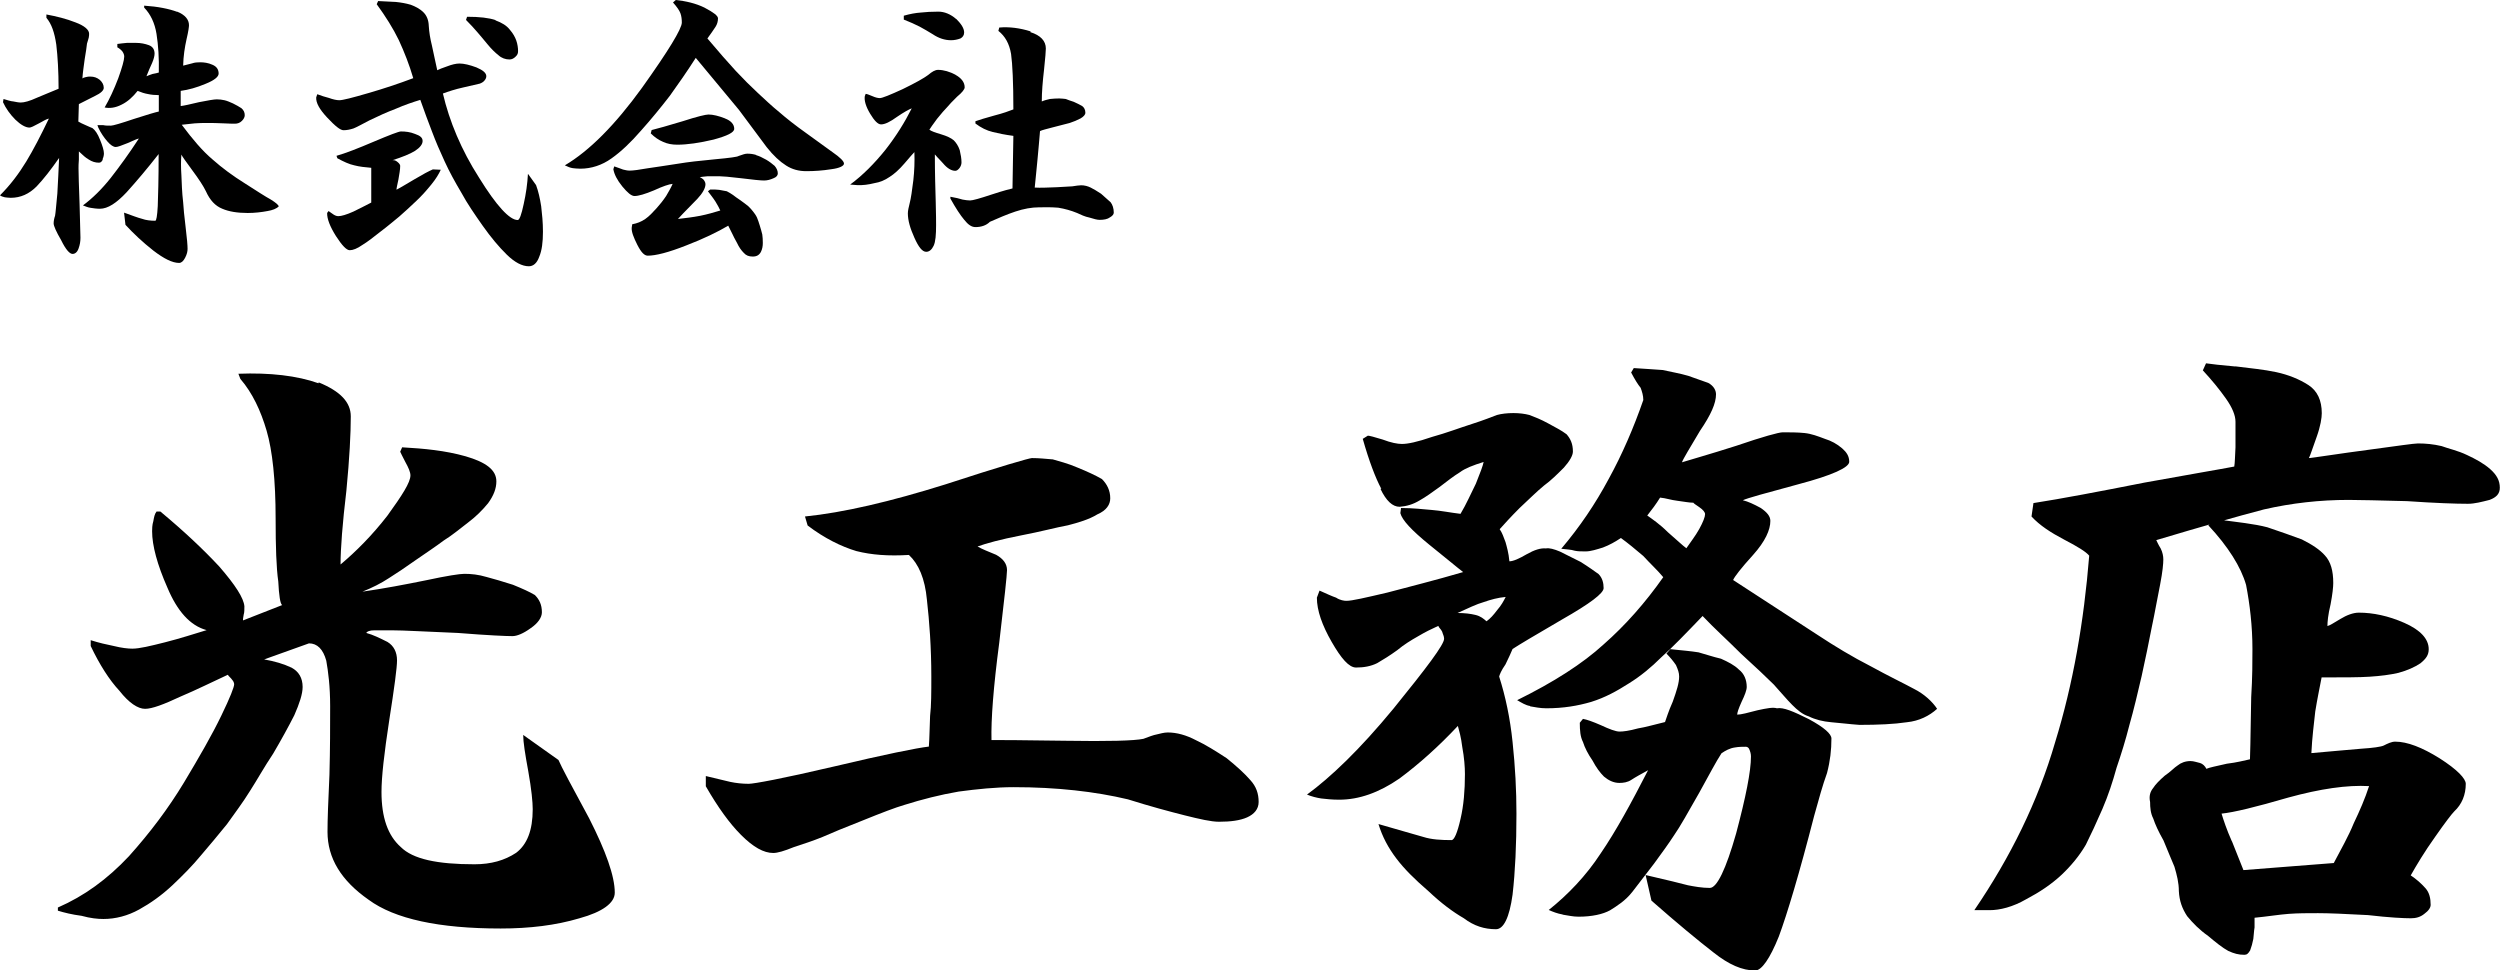
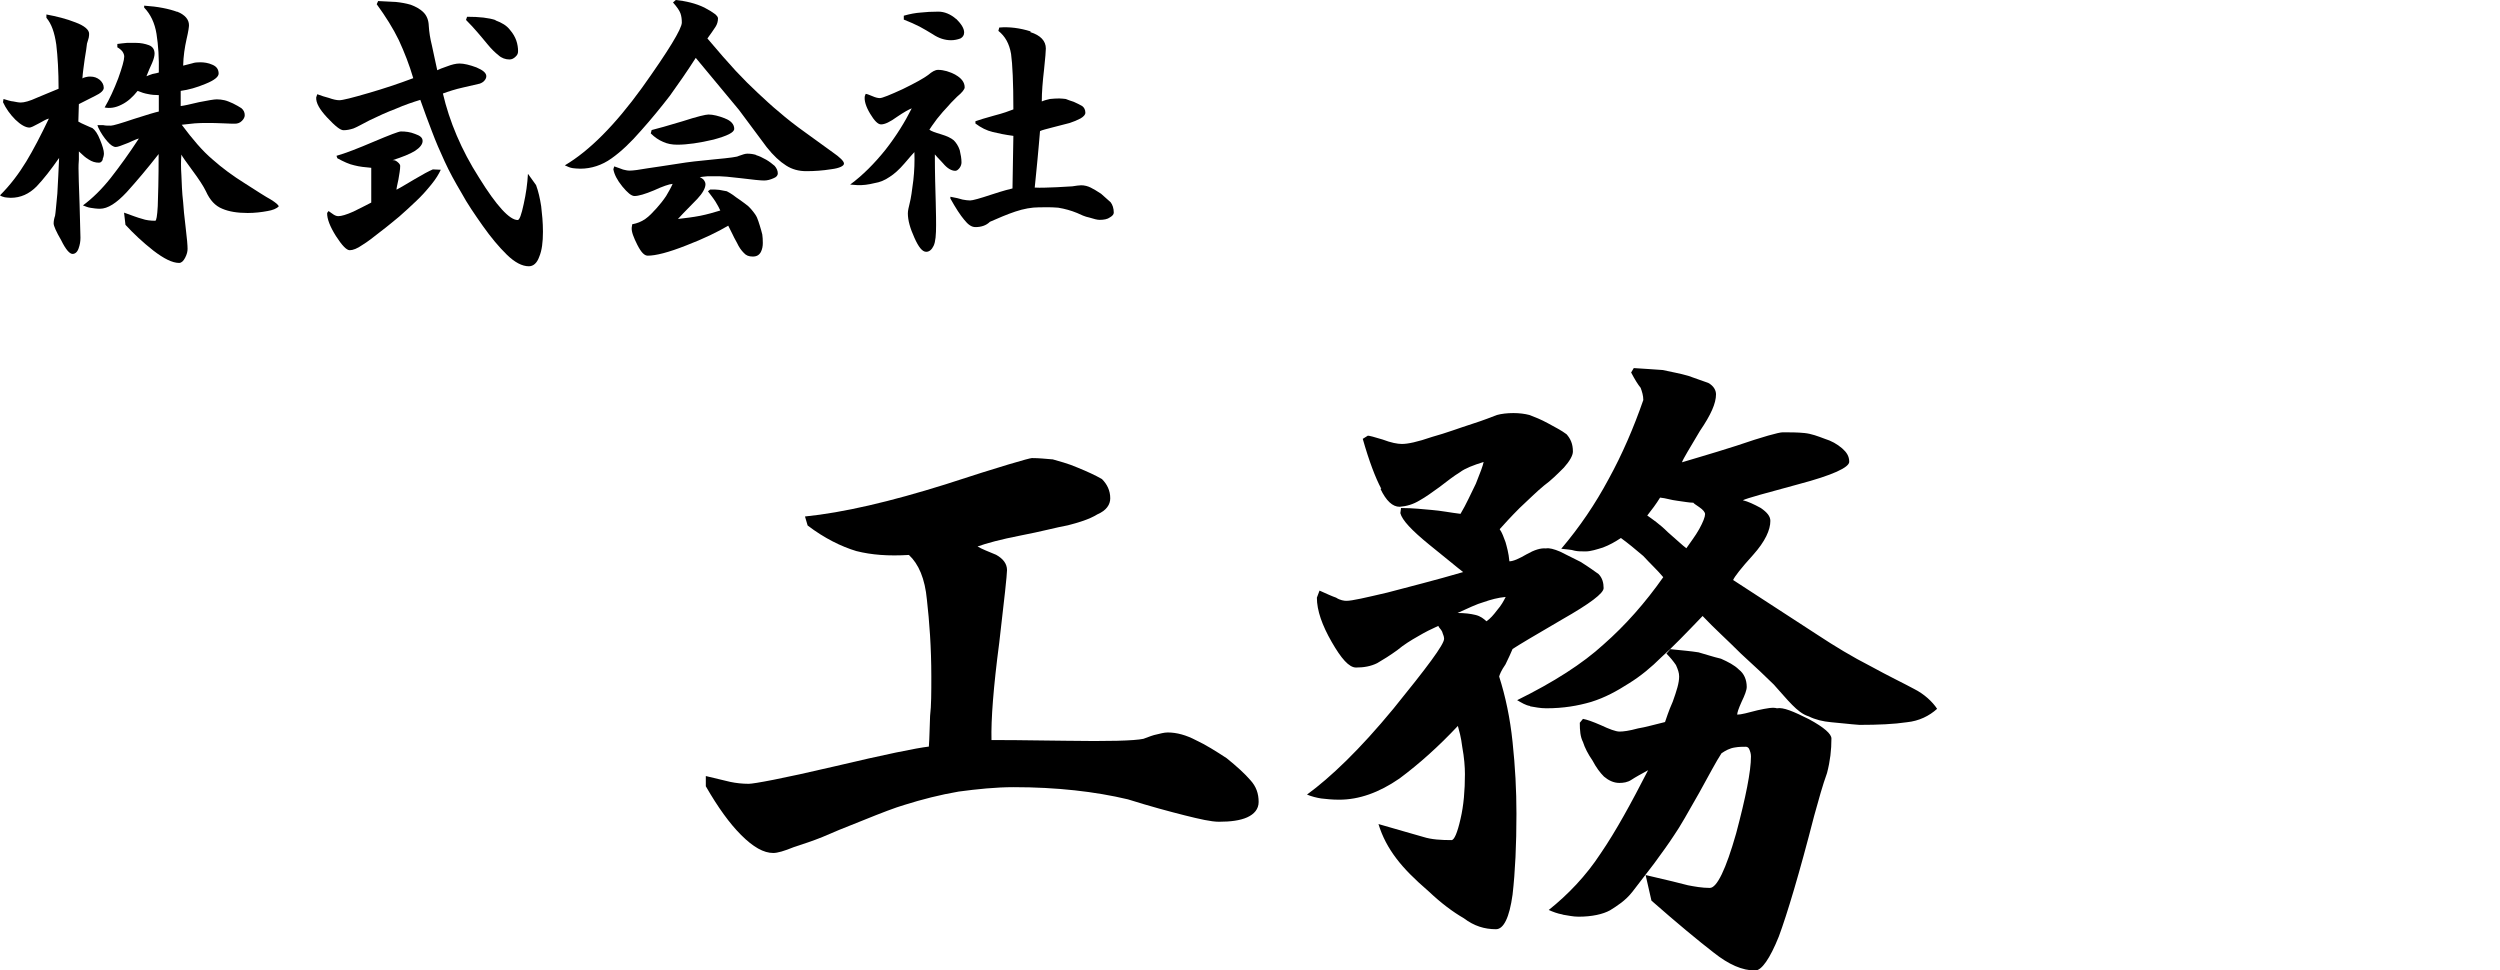
<svg xmlns="http://www.w3.org/2000/svg" id="_レイヤー_2" data-name="レイヤー 2" viewBox="0 0 141.68 54.98">
  <defs>
    <style>
      .cls-1 {
        stroke-width: 0px;
      }
    </style>
  </defs>
  <g id="_レイヤー_1-2" data-name="レイヤー 1">
    <g>
      <g>
        <path class="cls-1" d="M5.83,9.04c-.06.11-.11.18-.22.18-.21,0-.4-.06-.58-.18-.18-.1-.35-.26-.56-.46v.46c-.02.22-.02.4-.02.51,0,.27.02.94.06,2.03.03,1.07.05,1.71.05,1.89,0,.21-.03.4-.11.62-.08.22-.21.3-.34.3-.16,0-.38-.24-.64-.77-.29-.5-.43-.82-.43-.96,0-.13.03-.29.08-.43.03-.14.06-.56.13-1.26.03-.67.08-1.36.1-2.02-.46.66-.88,1.2-1.28,1.62-.42.42-.9.64-1.46.64-.14,0-.24-.02-.34-.03-.11-.03-.19-.05-.27-.11.59-.59,1.07-1.23,1.49-1.92.4-.66.82-1.47,1.28-2.43-.1.02-.29.11-.56.27-.29.16-.46.24-.54.24-.22,0-.5-.16-.8-.45-.3-.3-.54-.64-.7-.99l.03-.18c.21.06.4.13.56.14.16.03.29.06.42.06.19,0,.5-.08.91-.27.4-.16.8-.34,1.23-.51,0-.98-.05-1.82-.13-2.5-.1-.69-.27-1.18-.56-1.52v-.19c.58.11,1.12.24,1.65.45.51.19.77.42.77.64,0,.06,0,.11-.02.22-.02.1-.06.19-.1.34-.02.18-.06.48-.13.88-.05.4-.11.75-.13,1.1.02-.03.1-.06.19-.08.1-.03.18-.03.26-.03.21,0,.38.06.54.19.14.13.22.27.22.45,0,.14-.16.3-.5.46-.35.18-.64.32-.91.46l-.03.99c.1.06.24.13.43.21.19.08.3.14.37.16.14.1.3.32.43.66.14.34.22.61.22.77,0,.1-.02.21-.08.34ZM10.04.66c.45.18.67.45.67.77,0,.08-.03.34-.14.8-.1.45-.18.96-.19,1.49.19-.05.38-.1.51-.13.14-.05.29-.06.45-.06.22,0,.46.03.7.14.24.1.35.27.35.5,0,.18-.24.38-.74.58-.5.21-.96.34-1.41.4v.86c.19-.02.53-.1,1.04-.22.51-.1.85-.16,1.01-.16.14,0,.3.02.43.05.14.03.3.1.48.18.19.1.35.18.48.27.13.11.19.24.19.4,0,.11-.06.22-.16.32-.11.11-.24.16-.4.16-.06,0-.29,0-.64-.02-.37-.02-.67-.02-.91-.02-.26,0-.5,0-.72.02-.21.02-.48.05-.74.08.61.82,1.18,1.49,1.75,1.97.54.48,1.15.93,1.84,1.36.67.43,1.15.74,1.46.91.29.18.42.3.45.38-.13.14-.35.22-.64.27-.32.06-.7.11-1.12.11-.59,0-1.07-.08-1.44-.24-.4-.16-.7-.48-.93-.99-.14-.29-.4-.69-.78-1.2-.37-.5-.58-.8-.61-.88-.03.35-.03.72,0,1.17.02.43.03.96.1,1.54.02.3.06.78.14,1.41.08.64.11,1.04.11,1.22,0,.14-.03.3-.14.51-.1.19-.21.29-.34.29-.38,0-.86-.24-1.46-.7-.61-.48-1.12-.96-1.58-1.46l-.08-.69c.45.16.78.29,1.02.35.22.08.48.11.75.11.06,0,.11-.27.14-.83.02-.54.05-1.52.05-2.95-.64.82-1.25,1.54-1.81,2.16-.58.62-1.07.94-1.52.94-.19,0-.38-.03-.51-.05-.16-.02-.3-.08-.45-.14.54-.4,1.06-.91,1.57-1.55.5-.64,1.04-1.38,1.6-2.24-.11.02-.3.11-.64.26-.35.14-.56.22-.67.22-.13,0-.29-.1-.48-.32-.19-.22-.37-.48-.51-.78l-.05-.14h.32c.13.03.27.03.45.03.11,0,.56-.13,1.3-.38.74-.24,1.22-.38,1.41-.42v-.93c-.22,0-.43-.02-.61-.06-.19-.03-.4-.1-.59-.18-.27.34-.56.61-.91.78-.35.18-.67.22-.96.16.27-.46.53-1.02.77-1.65.22-.61.34-1.04.34-1.23,0-.1-.03-.18-.1-.29-.08-.1-.18-.18-.29-.24v-.19c.19-.02.37-.05.54-.06h.53c.26,0,.5.05.72.13.21.08.32.24.32.48,0,.13-.05.32-.14.53-.1.22-.21.46-.32.75.1-.05.22-.08.35-.13.14-.02.27-.06.35-.08.02-.82-.03-1.55-.13-2.19-.1-.62-.34-1.12-.7-1.49v-.11c.78.05,1.41.18,1.87.35Z" />
        <path class="cls-1" d="M22.43.11c.29.03.58.08.85.16.29.11.53.24.72.43s.29.45.3.77c.02.35.08.72.18,1.12.08.4.19.86.3,1.39.1-.05.29-.13.56-.22.26-.1.5-.16.7-.16.26,0,.58.08.96.22.38.16.56.32.56.5,0,.1-.05.18-.1.24-.06.08-.16.14-.27.18-.11.02-.42.1-.91.21-.5.11-.88.24-1.18.35.37,1.58,1.04,3.19,2.05,4.77.99,1.6,1.73,2.4,2.19,2.4.1,0,.21-.3.34-.91.13-.58.21-1.15.24-1.71l.46.64c.13.35.22.75.29,1.2.05.43.1.91.1,1.44,0,.59-.06,1.07-.21,1.42-.13.37-.34.54-.59.54-.38,0-.8-.22-1.25-.66s-.9-.98-1.36-1.63c-.45-.64-.88-1.26-1.22-1.89-.35-.59-.67-1.17-.94-1.76-.27-.58-.51-1.14-.72-1.7-.21-.54-.43-1.14-.66-1.79-.43.13-.9.29-1.38.5-.5.19-1.01.42-1.5.66-.46.24-.75.4-.91.46-.19.06-.37.1-.56.1s-.48-.24-.93-.72c-.43-.46-.64-.83-.62-1.14l.06-.18c.22.08.45.16.66.21.22.08.43.13.59.13.19,0,.74-.14,1.63-.4.9-.26,1.74-.54,2.56-.85-.22-.75-.5-1.47-.82-2.16-.32-.66-.74-1.33-1.25-2.03l.08-.18c.35.02.69.03.99.05ZM23.52,7.59c.29.1.43.21.43.4,0,.18-.14.37-.43.56-.29.18-.72.35-1.28.53.11-.02.21.03.3.11.1.08.14.16.14.21,0,.22-.05.46-.1.77-.06.3-.11.48-.11.58.22-.11.56-.32,1.02-.59.46-.27.8-.46,1.04-.56l.45.02c-.11.24-.27.51-.53.83-.26.32-.54.64-.86.94-.34.32-.66.62-.96.88-.32.26-.67.56-1.07.86-.4.32-.74.58-1.02.75-.3.21-.54.3-.72.3s-.43-.26-.78-.8c-.34-.54-.51-.98-.5-1.31l.08-.11c.1.08.21.14.3.21.1.06.18.08.26.08.16,0,.45-.08.85-.26.37-.19.72-.35,1.01-.51v-1.97c-.34-.03-.66-.06-.96-.14-.29-.06-.61-.21-.96-.4l-.05-.14c.5-.14,1.22-.42,2.11-.8.9-.38,1.42-.58,1.54-.58.27,0,.53.03.8.14ZM28.07,1.15c.38.14.64.3.82.53.19.22.3.42.37.62s.1.42.1.59c0,.13-.03.22-.14.32-.1.1-.21.16-.35.16-.22,0-.45-.08-.62-.24-.18-.14-.4-.35-.62-.62-.21-.26-.42-.5-.58-.69-.18-.21-.38-.43-.64-.69l.06-.18c.7,0,1.23.06,1.62.19Z" />
        <path class="cls-1" d="M38.29,0c.58.06,1.14.19,1.63.43.51.27.77.46.77.61,0,.18-.05.34-.14.48-.1.16-.26.38-.46.66.62.74,1.17,1.36,1.6,1.83.43.46.85.88,1.26,1.26.4.37.8.75,1.22,1.09.4.35.91.75,1.5,1.17.58.42,1.1.8,1.52,1.1.42.29.64.51.64.64s-.24.26-.72.32c-.5.08-.96.11-1.42.11-.42,0-.8-.1-1.14-.32-.35-.22-.72-.56-1.1-1.04l-1.57-2.11-2.45-2.95c-.5.78-.98,1.47-1.47,2.15-.51.66-1.04,1.31-1.63,1.97-.58.67-1.14,1.2-1.68,1.58-.53.38-1.14.58-1.76.58-.18,0-.32-.02-.43-.03-.14-.02-.29-.08-.45-.16,1.39-.82,2.85-2.29,4.37-4.39,1.5-2.1,2.26-3.35,2.26-3.7,0-.18-.02-.37-.08-.53s-.19-.35-.42-.61l.16-.14ZM42.84,8.79c.18.05.35.13.58.26.19.11.35.24.48.35.11.13.18.27.18.43,0,.11-.08.21-.24.27-.18.08-.35.13-.54.13-.21,0-.66-.05-1.31-.13s-1.06-.11-1.2-.11h-.7c-.19.02-.34.03-.43.05.05.03.13.06.21.14.06.08.11.16.11.26,0,.22-.16.51-.46.83-.3.32-.69.69-1.1,1.14.42-.05.85-.1,1.26-.18.4-.08.78-.19,1.14-.3-.06-.13-.14-.29-.27-.5-.14-.22-.29-.4-.43-.59l.13-.1c.19,0,.38,0,.51.02.14.03.29.05.43.08.11.06.24.13.35.21.1.08.24.18.42.3.19.13.32.24.45.34.1.1.19.19.27.3.08.1.16.21.22.34.06.14.1.27.16.46.06.18.1.35.14.5.02.14.03.3.03.48s-.03.35-.11.51c-.1.18-.24.26-.46.26s-.38-.06-.51-.21c-.14-.14-.27-.32-.38-.56-.13-.22-.21-.4-.26-.5-.06-.11-.14-.27-.24-.48-.59.35-1.39.74-2.38,1.12-1.01.4-1.73.58-2.18.58-.19,0-.37-.18-.59-.61-.21-.42-.34-.74-.32-.98l.03-.19c.27-.05.51-.14.74-.3s.42-.37.64-.61c.19-.21.38-.45.54-.69.13-.22.27-.46.37-.69-.21.02-.56.14-1.06.37-.5.21-.88.32-1.1.32-.18,0-.4-.19-.69-.54-.3-.37-.46-.69-.51-.98l.05-.16c.22.08.38.13.5.18.13.03.24.06.37.06.21,0,.56-.05,1.01-.13.46-.06,1.04-.16,1.79-.27.48-.08,1.15-.16,2.02-.24s1.3-.14,1.36-.19c.11-.03.22-.08.3-.1s.13-.03.19-.03c.18,0,.34.02.53.08ZM41.08,6.71c.35.13.53.34.53.59,0,.21-.4.4-1.17.61-.8.19-1.49.29-2.06.29-.3,0-.56-.05-.8-.16-.24-.1-.48-.26-.7-.48l.05-.19c.32-.08.9-.24,1.76-.5.83-.27,1.31-.38,1.46-.38.26,0,.58.08.94.22Z" />
        <path class="cls-1" d="M54.13,4.23c.35.19.54.43.54.72,0,.11-.14.29-.43.53-.27.27-.45.45-.56.59-.13.13-.34.37-.58.67-.24.32-.38.53-.43.61.1.08.32.16.66.26.34.1.58.22.72.34.14.14.26.32.34.56.06.26.1.48.1.69,0,.1-.03.21-.11.32-.08.1-.16.16-.24.16-.22,0-.46-.14-.7-.43-.26-.27-.4-.43-.46-.5,0,1.1.03,2,.05,2.71.02.7.02,1.14.02,1.3,0,.54-.03.94-.14,1.17-.1.21-.24.34-.42.34-.22,0-.43-.26-.67-.8-.24-.53-.37-.98-.37-1.38,0-.16.05-.35.1-.56.08-.3.14-.75.21-1.31.06-.53.08-1.07.06-1.6-.08.08-.27.3-.56.64-.3.35-.59.61-.85.77-.26.18-.54.3-.86.35-.32.08-.66.13-.99.11l-.38-.03c.72-.53,1.38-1.2,2-1.97.61-.78,1.1-1.57,1.49-2.35-.16.06-.45.22-.83.48-.4.29-.69.43-.91.43-.18,0-.38-.21-.62-.61-.24-.4-.34-.74-.3-.99l.05-.13c.06,0,.19.05.38.13.18.08.32.11.42.11.14,0,.58-.18,1.3-.51.72-.35,1.2-.62,1.44-.8.22-.19.4-.29.56-.29.32,0,.66.1,1.02.29ZM54.19,1.07c.29.29.45.54.45.77,0,.16-.08.27-.21.34-.16.06-.35.1-.53.1-.35,0-.7-.11-1.04-.34-.26-.16-.5-.3-.74-.43-.26-.13-.56-.27-.9-.4v-.22c.35-.1.67-.16.98-.18.27-.03.59-.05.98-.05.34,0,.69.14,1.01.42ZM58.39,1.82c.58.18.88.5.88.93,0,.13-.03.53-.1,1.18-.08.69-.13,1.28-.13,1.82.13-.06.29-.1.46-.14.18-.02.37-.03.53-.03.13,0,.27.02.37.03.11.05.27.1.45.16.18.08.34.16.48.24.11.08.18.21.18.38,0,.11-.1.22-.27.32-.19.1-.4.19-.62.26-.24.06-.54.14-.93.24-.37.1-.64.16-.75.22-.05.5-.08,1.04-.14,1.58-.06.56-.1,1.09-.16,1.62.32.02.74,0,1.25-.02.5-.03.8-.05.88-.05.21-.03.37-.06.5-.06.19,0,.38.05.54.13.16.08.35.19.59.35.22.19.4.35.54.48.11.14.18.35.18.59,0,.1-.08.19-.22.27-.13.1-.34.14-.58.14-.14,0-.32-.05-.58-.13-.26-.05-.48-.16-.7-.26-.34-.14-.7-.24-1.07-.3-.38-.03-.75-.03-1.1-.02-.4,0-.85.08-1.33.24-.48.16-.96.37-1.44.58-.21.21-.5.3-.82.3-.22,0-.42-.14-.64-.42-.22-.26-.48-.66-.78-1.2v-.1c.3.05.53.11.69.16.16.03.3.05.43.05.14,0,.54-.11,1.23-.34.67-.22,1.07-.32,1.17-.34l.05-2.98c-.46-.06-.85-.14-1.17-.22-.34-.08-.66-.24-.98-.48v-.13c.22-.08.56-.18,1.06-.32.51-.13.86-.26,1.09-.35,0-1.52-.05-2.56-.13-3.14-.1-.59-.34-1.01-.72-1.31l.05-.19c.58-.05,1.18.03,1.78.22Z" />
      </g>
      <g>
-         <path class="cls-1" d="M18.06,21.67c1.24.51,1.82,1.13,1.82,1.93,0,.94-.07,2.36-.25,4.21-.22,1.85-.33,3.27-.33,4.18.87-.73,1.78-1.64,2.65-2.76.84-1.16,1.31-1.89,1.31-2.29,0-.18-.11-.44-.29-.76-.18-.33-.25-.51-.29-.58l.11-.25c1.24.07,2.43.18,3.6.51,1.13.33,1.74.76,1.74,1.42,0,.4-.15.8-.47,1.24-.33.4-.69.76-1.13,1.09-.47.36-.91.73-1.38,1.02-.44.33-.98.69-1.56,1.09-.62.44-1.16.8-1.56,1.05-.44.29-.94.54-1.49.76,1.24-.18,2.4-.4,3.63-.65,1.16-.25,1.89-.36,2.14-.36.4,0,.8.04,1.27.18.4.11.91.25,1.49.44.54.22.94.4,1.24.58.25.25.4.54.4.98,0,.29-.22.62-.65.91-.4.29-.76.44-1.02.44-.33,0-1.34-.04-3.09-.18-1.78-.07-3.05-.15-3.78-.15h-.94c-.29,0-.44.07-.47.15.4.11.76.29,1.2.51.36.22.54.58.54,1.05,0,.4-.15,1.53-.44,3.38-.29,1.89-.44,3.23-.44,4.07,0,1.45.36,2.47,1.09,3.12.69.69,2.07.98,4.18.98.94,0,1.71-.22,2.36-.65.62-.47.94-1.27.94-2.47,0-.4-.07-1.13-.25-2.14-.18-.98-.29-1.67-.29-2.07l2,1.42c.15.36.73,1.45,1.74,3.31.94,1.85,1.45,3.27,1.45,4.21,0,.58-.69,1.09-2,1.45-1.34.4-2.83.58-4.47.58-3.49,0-6-.54-7.48-1.63-1.56-1.09-2.33-2.36-2.33-3.85,0-.69.04-1.71.11-3.23.04-1.49.04-2.76.04-3.89s-.11-1.96-.22-2.58c-.18-.65-.51-.98-.98-.98l-2.54.91c.62.11,1.09.25,1.56.47.4.22.62.58.62,1.09,0,.4-.18.94-.47,1.6-.33.65-.73,1.38-1.2,2.18-.51.76-.91,1.49-1.31,2.11-.4.65-.87,1.27-1.31,1.89-.51.62-.98,1.2-1.45,1.74-.51.62-1.05,1.16-1.63,1.71-.62.58-1.24,1.02-1.89,1.38-.65.36-1.34.54-2.03.54-.33,0-.73-.04-1.24-.18-.54-.07-.98-.18-1.34-.29v-.18c1.49-.65,2.8-1.6,4.03-2.91,1.2-1.34,2.22-2.69,3.12-4.18.87-1.45,1.6-2.72,2.11-3.78.51-1.05.73-1.63.73-1.78,0-.07-.04-.18-.11-.25-.07-.11-.18-.18-.25-.29-.87.4-1.74.84-2.69,1.24-.94.44-1.6.69-2,.69s-.91-.33-1.45-1.02c-.58-.62-1.13-1.49-1.63-2.54v-.33c.47.15.91.25,1.31.33.44.11.8.15,1.05.15.4,0,1.02-.15,1.85-.36.87-.22,1.63-.47,2.36-.69-.94-.25-1.67-1.09-2.22-2.4-.58-1.31-.87-2.4-.87-3.2,0-.11,0-.36.07-.58.04-.22.07-.4.18-.54h.22c1.31,1.09,2.43,2.14,3.34,3.12.91,1.05,1.38,1.78,1.42,2.25,0,.18,0,.36-.04.47-.04.18-.04.29-.04.33l2.22-.87c-.11-.07-.18-.54-.22-1.34-.11-.76-.15-1.96-.15-3.56,0-2.18-.18-3.85-.51-4.98-.33-1.13-.8-2.14-1.49-2.94l-.11-.29c1.78-.07,3.34.11,4.54.54Z" />
        <path class="cls-1" d="M59.65,26.03c.36.11.84.22,1.42.47.54.22,1.02.44,1.38.65.29.29.47.65.47,1.09,0,.36-.22.69-.73.91-.47.29-1.09.47-1.67.62-.62.11-1.53.36-2.69.58-1.13.22-1.93.44-2.43.62.25.15.62.29,1.05.47.4.22.62.51.62.87,0,.25-.15,1.64-.44,4.11-.33,2.51-.47,4.36-.44,5.52.33,0,1.74,0,4.18.04,2.43.04,3.92,0,4.43-.11.29-.11.58-.22.76-.25.18-.04.4-.11.62-.11.51,0,1.05.15,1.6.44.54.25,1.13.62,1.74,1.02.58.47,1.02.87,1.34,1.24.33.36.47.76.47,1.24,0,.4-.25.69-.65.87-.4.18-.94.25-1.6.25-.44,0-1.09-.15-1.93-.36-.87-.22-1.96-.51-3.23-.91-1.85-.44-4.03-.69-6.47-.69-1.02,0-2.07.11-3.12.25-1.05.18-2.07.44-3.09.76-.51.15-1.27.44-2.33.87-1.02.4-1.82.73-2.29.94-.54.22-1.09.4-1.64.58-.54.22-.91.33-1.16.33-.54,0-1.13-.33-1.82-1.02-.65-.65-1.31-1.56-2-2.76v-.58c.62.15,1.05.25,1.38.33.33.07.69.11,1.05.11.29,0,1.89-.29,4.83-.98,2.91-.69,4.69-1.05,5.38-1.13.04-.51.04-1.09.07-1.74.07-.58.07-1.34.07-2.22,0-1.67-.11-3.12-.25-4.36-.11-1.2-.47-2.03-1.02-2.54-1.16.07-2.11,0-2.98-.22-.84-.25-1.82-.73-2.76-1.45l-.15-.51c2.18-.22,4.83-.84,7.96-1.82,3.12-1.02,4.76-1.49,4.9-1.49.4,0,.76.04,1.13.07Z" />
        <path class="cls-1" d="M78.28,27.7c-.33-.62-.69-1.56-1.05-2.83l.29-.18c.07,0,.36.07.84.22.47.18.84.25,1.09.25.33,0,.87-.11,1.71-.4.8-.22,1.56-.51,2.25-.73.69-.22,1.13-.4,1.42-.51.25-.07.58-.11.94-.11.33,0,.65.04.91.11.29.11.65.25,1.05.47.4.22.76.4,1.05.62.22.25.36.54.36.98,0,.22-.18.54-.51.91-.36.36-.73.73-1.13,1.02-.44.36-.87.8-1.38,1.27-.51.51-.87.91-1.13,1.2.15.22.22.44.33.73.07.25.18.62.22,1.09.22,0,.55-.15.98-.4.44-.25.8-.36,1.09-.33.18-.04.47.04.8.18.29.15.73.36,1.16.58.47.29.76.51,1.02.69.22.22.29.51.29.8s-.76.87-2.36,1.78c-1.56.91-2.47,1.45-2.8,1.67-.11.25-.22.51-.4.87-.25.36-.33.58-.36.69.36,1.13.62,2.36.76,3.71.15,1.42.22,2.73.22,4.07,0,1.74-.07,3.27-.22,4.58-.18,1.31-.51,1.96-.94,1.96-.65,0-1.24-.18-1.82-.62-.62-.36-1.27-.84-2-1.53-.8-.69-1.38-1.27-1.82-1.85-.47-.62-.8-1.24-1.02-1.96,1.23.36,2.03.58,2.54.73.47.15,1.02.18,1.6.18.15,0,.33-.4.51-1.2.18-.76.25-1.63.25-2.54,0-.4-.04-.94-.15-1.53-.07-.58-.18-.94-.25-1.2-1.09,1.16-2.18,2.14-3.31,2.98-1.16.8-2.29,1.2-3.42,1.2-.4,0-.76-.04-1.02-.07-.25-.04-.54-.11-.8-.22,1.34-.98,2.98-2.54,4.9-4.87,1.89-2.33,2.87-3.63,2.87-3.96,0-.15-.07-.25-.11-.4-.07-.15-.18-.22-.22-.33-.4.18-.76.36-1.13.58-.44.25-.8.47-1.2.8-.4.29-.8.54-1.13.73-.36.18-.76.25-1.2.25-.4,0-.84-.51-1.38-1.45-.54-.94-.84-1.78-.84-2.51l.15-.4c.4.18.73.33.94.4.22.15.47.18.58.18.33,0,1.09-.18,2.33-.47,1.24-.33,2.69-.69,4.29-1.16-.33-.25-.98-.8-1.93-1.56-.98-.8-1.53-1.38-1.63-1.78l.04-.29c.69,0,1.24.07,1.74.11.51.04,1.05.15,1.63.22.33-.55.58-1.13.87-1.71.25-.62.4-1.02.44-1.23-.58.18-1.05.36-1.34.58-.36.22-.73.51-1.16.84-.4.29-.8.58-1.13.76-.36.22-.73.33-1.13.36-.4,0-.76-.33-1.09-1.02ZM83.62,34.85c.29.07.47.22.62.36.22-.15.4-.36.62-.65.22-.25.36-.51.47-.73-.44.04-.84.15-1.24.29-.4.11-.91.36-1.49.62.4,0,.73.04,1.02.11ZM86.71,40.01c-.25-.04-.47-.18-.73-.33,2.07-1.02,3.71-2.07,4.9-3.16,1.24-1.09,2.36-2.36,3.38-3.81-.33-.4-.73-.76-1.13-1.2-.47-.4-.87-.73-1.27-1.02-.33.22-.65.4-1.02.54-.36.11-.69.22-.98.22-.25,0-.44,0-.62-.04-.22-.07-.44-.07-.76-.11,1.05-1.24,1.93-2.54,2.69-3.96.76-1.38,1.42-2.91,1.96-4.47,0-.25-.07-.47-.15-.69-.15-.18-.33-.47-.54-.87l.15-.25c.58.04,1.13.07,1.64.11.47.11.94.18,1.45.33.44.15.8.29,1.13.4.33.18.44.44.44.65,0,.51-.29,1.16-.91,2.07-.58.98-.94,1.56-1.02,1.78.47-.15,1.53-.44,3.09-.94,1.49-.51,2.4-.76,2.62-.76.4,0,.84,0,1.23.04.4.04.76.18,1.16.33.36.11.69.29.98.54.25.22.4.44.4.76s-.94.76-2.87,1.27c-1.89.51-2.94.8-3.16.91.29.07.62.22,1.02.44.36.25.54.47.54.73,0,.51-.29,1.16-.98,1.93-.69.76-1.05,1.23-1.13,1.42,2.22,1.45,3.81,2.47,4.8,3.12.94.62,1.96,1.24,3.02,1.78.98.54,1.82.94,2.43,1.27.58.29,1.05.73,1.31,1.13-.44.4-1.02.69-1.71.76-.73.11-1.63.15-2.69.15-.58-.04-1.09-.11-1.6-.15-.47-.04-.91-.15-1.27-.33-.36-.11-.65-.36-.94-.65-.33-.33-.62-.69-1.05-1.16-.4-.4-1.02-.98-1.85-1.74-.8-.8-1.53-1.45-2.18-2.14-.94.98-1.71,1.78-2.33,2.33-.58.58-1.2,1.09-1.85,1.49-.69.44-1.34.8-2.14,1.05-.76.22-1.56.36-2.54.36-.36,0-.65-.07-.91-.11ZM88.53,51.82c-.25-.04-.54-.15-.76-.25,1.09-.87,2.11-1.93,2.94-3.2.87-1.27,1.74-2.87,2.69-4.72-.4.22-.73.4-.94.54-.22.15-.47.18-.69.18-.33,0-.62-.15-.87-.36-.22-.22-.44-.51-.65-.91-.25-.36-.44-.73-.54-1.05-.15-.29-.18-.65-.18-1.09l.18-.22c.22.04.54.15,1.02.36.47.22.84.36,1.05.36s.54-.04,1.05-.18c.44-.07.94-.22,1.53-.36.07-.18.18-.58.44-1.16.22-.62.36-1.05.36-1.42,0-.22-.07-.4-.18-.65-.15-.22-.33-.44-.54-.65l.22-.25c.69.07,1.16.11,1.6.18.4.11.8.25,1.27.36.4.18.76.36,1.02.62.29.22.44.58.44.98,0,.18-.11.47-.29.84-.18.4-.25.62-.25.73.22,0,.62-.11,1.16-.25.51-.11.87-.18,1.09-.11.36-.07.94.18,1.82.62.87.47,1.27.84,1.27,1.09,0,.65-.07,1.27-.25,1.96-.25.69-.47,1.49-.73,2.43-.84,3.27-1.53,5.56-2,6.83-.51,1.27-.98,1.93-1.34,1.93-.73,0-1.49-.33-2.36-1.02-.84-.65-2.03-1.63-3.52-2.94l-.33-1.45c1.24.29,2,.47,2.4.58.36.07.8.15,1.24.15.4,0,.91-1.05,1.49-3.09.55-2.07.84-3.52.84-4.36,0-.15-.04-.29-.11-.44-.04-.07-.11-.11-.18-.11-.18,0-.4,0-.62.04-.29.04-.54.18-.76.33-.29.44-.69,1.2-1.27,2.25-.62,1.09-1.09,1.93-1.42,2.4-.33.51-.73,1.05-1.13,1.6-.44.58-.84,1.09-1.23,1.6-.4.51-.87.8-1.27,1.05-.4.22-1.02.36-1.78.36-.33,0-.58-.07-.87-.11ZM93.36,29.22c.25.18.69.47,1.16.94.51.44.84.76,1.05.91.22-.33.51-.69.73-1.09.22-.4.33-.69.33-.84,0-.11-.11-.25-.33-.4-.22-.15-.33-.22-.33-.25-.25,0-.58-.07-.91-.11-.36-.04-.65-.15-.98-.18-.22.36-.47.69-.73,1.02Z" />
-         <path class="cls-1" d="M126.67,20.76c.87.11,1.63.18,2.33.33.69.15,1.31.4,1.82.73.51.33.76.87.76,1.6,0,.25-.07.73-.29,1.34-.25.69-.36,1.05-.44,1.2.62-.07,1.71-.25,3.38-.47,1.63-.22,2.58-.36,2.8-.36.44,0,.87.04,1.34.15.4.15.91.25,1.45.51.47.22.94.47,1.31.8s.54.65.54,1.05c0,.33-.18.54-.58.69-.44.11-.84.22-1.23.22-.69,0-1.85-.04-3.45-.15-1.6-.04-2.73-.07-3.31-.07-1.63,0-3.23.18-4.8.54-1.53.4-3.56.98-6.1,1.74.04.07.11.25.25.47.11.22.15.44.15.62,0,.25-.04.69-.18,1.42-.15.73-.29,1.56-.47,2.4-.18.91-.36,1.82-.58,2.8-.22.94-.44,1.89-.69,2.76-.22.87-.47,1.67-.73,2.43-.22.8-.47,1.56-.8,2.33-.33.76-.65,1.45-.94,2.03-.36.62-.84,1.2-1.38,1.71-.58.54-1.24.98-2,1.38-.76.44-1.49.62-2.07.62h-.87c2.03-2.98,3.6-6.14,4.58-9.52,1.02-3.31,1.63-6.83,1.93-10.57-.18-.22-.65-.51-1.42-.91-.76-.4-1.38-.8-1.85-1.31l.11-.76c1.6-.25,3.71-.65,6.29-1.16,2.58-.47,4.32-.76,5.09-.91.04-.22.04-.58.07-1.09v-1.45c0-.36-.18-.8-.54-1.31-.36-.51-.8-1.05-1.31-1.6l.18-.4c.29.04.84.11,1.67.18ZM128.49,29.88c.73.25,1.38.47,1.96.69.58.29,1.02.58,1.31.91.33.36.47.87.47,1.56,0,.22-.04.62-.15,1.2-.15.62-.18,1.02-.18,1.24.15-.04.36-.18.73-.4.36-.22.73-.36,1.05-.36.8,0,1.67.18,2.58.58.91.4,1.38.91,1.38,1.49,0,.33-.15.54-.47.8-.33.22-.73.4-1.24.54-.47.11-1.02.18-1.64.22-.58.04-1.49.04-2.72.04-.11.58-.25,1.24-.36,1.93-.07.65-.18,1.49-.22,2.36,1.13-.11,2.11-.18,2.83-.25.65-.04,1.13-.11,1.27-.18.22-.11.44-.22.65-.22.69,0,1.53.33,2.51.94,1.02.65,1.49,1.16,1.49,1.45,0,.62-.22,1.16-.65,1.56-.15.15-.51.62-1.09,1.45-.62.87-1.05,1.6-1.38,2.18.33.22.58.44.84.73.22.25.29.58.29.94,0,.15-.11.33-.36.51-.22.18-.47.25-.76.25-.4,0-1.23-.04-2.43-.18-1.27-.07-2.25-.11-2.83-.11s-1.13,0-1.67.04-1.2.15-1.93.22v.55c-.04.22-.04.44-.07.65-.04.22-.11.47-.18.65-.11.18-.18.25-.33.25-.33,0-.58-.07-.91-.22-.33-.18-.69-.47-1.13-.84-.51-.36-.87-.73-1.2-1.13-.29-.44-.44-.87-.47-1.42,0-.47-.11-.91-.25-1.38-.18-.44-.4-.94-.62-1.49-.29-.51-.47-.91-.58-1.24-.15-.29-.18-.62-.18-.94-.07-.33,0-.58.18-.8.11-.18.36-.44.65-.69.33-.22.55-.47.73-.58.18-.15.44-.25.73-.25.18,0,.36.07.54.11.15.04.29.18.36.33.15-.07.54-.15,1.16-.29.58-.07.98-.18,1.31-.25.04-1.16.04-2.33.07-3.52.07-1.13.07-2.03.07-2.73,0-1.31-.15-2.54-.36-3.63-.29-1.02-1.02-2.18-2.14-3.38l.51-.33c1.16.15,2.11.25,2.83.44ZM126.49,47.68c.29.73.51,1.27.65,1.63l5.12-.4c.4-.76.84-1.53,1.13-2.25.33-.69.65-1.42.87-2.11-1.24-.07-2.76.15-4.58.65-1.85.54-3.09.84-3.78.91.11.36.29.91.58,1.56Z" />
      </g>
    </g>
  </g>
</svg>